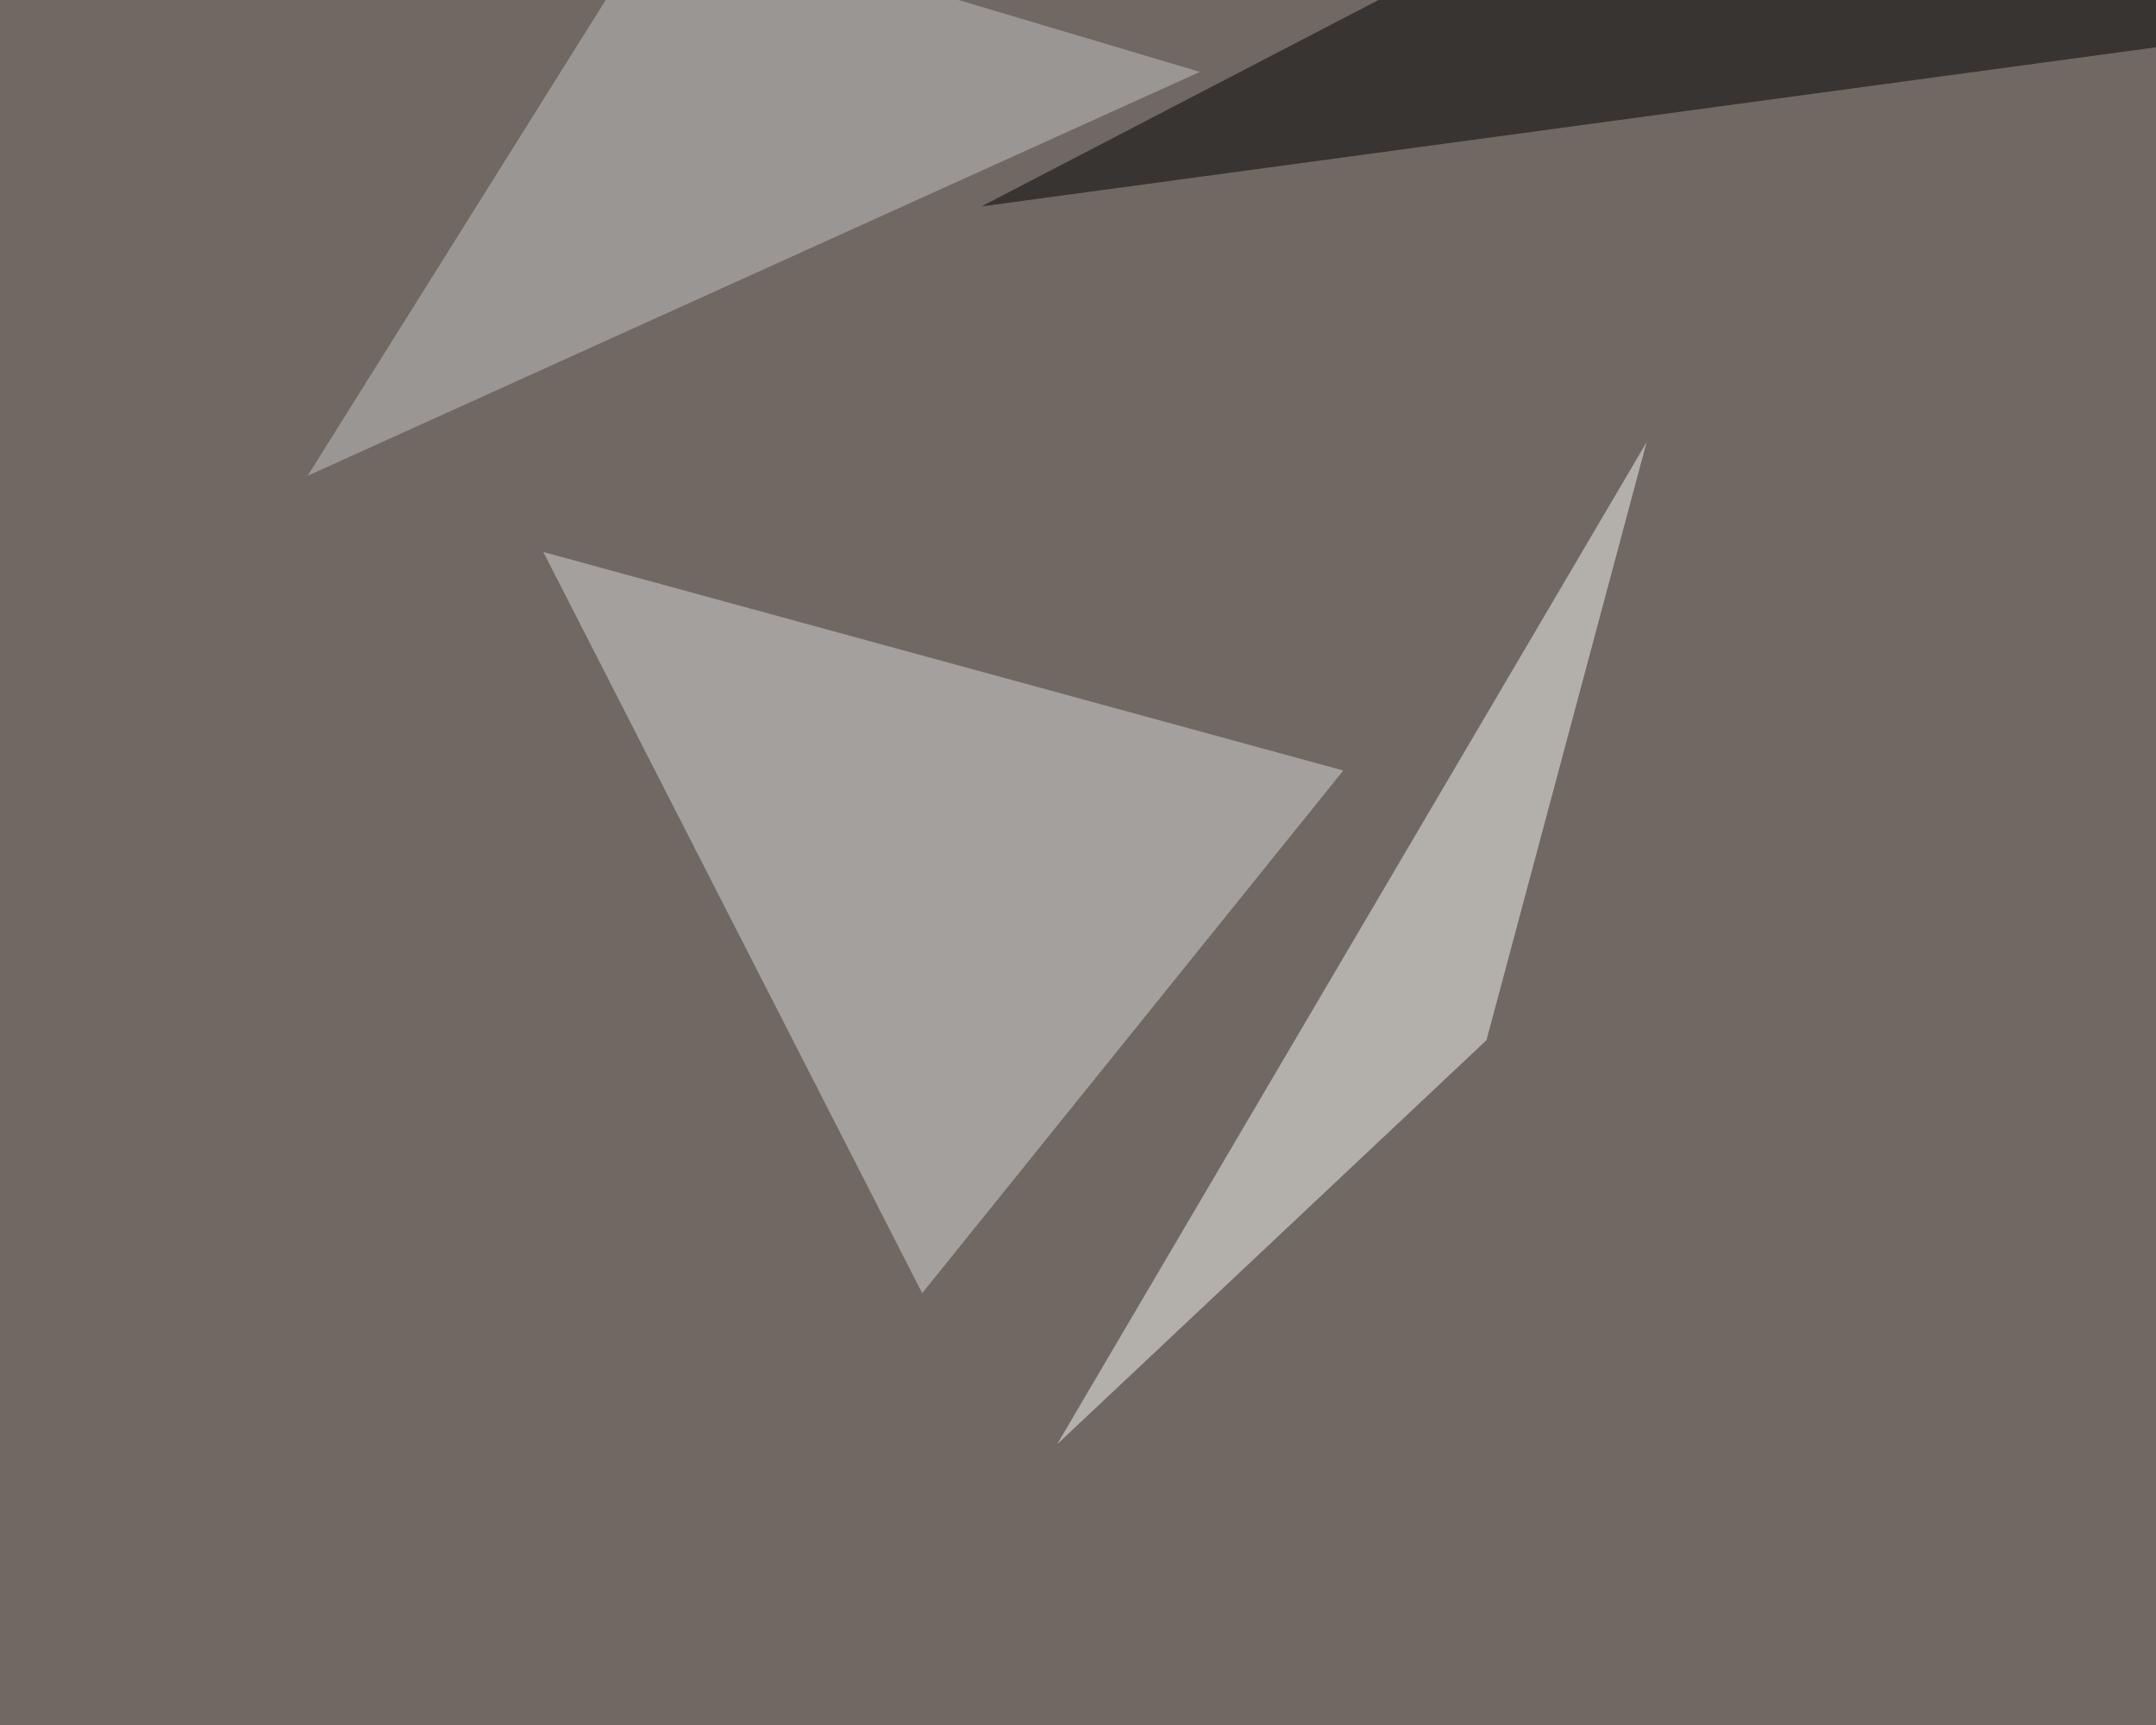
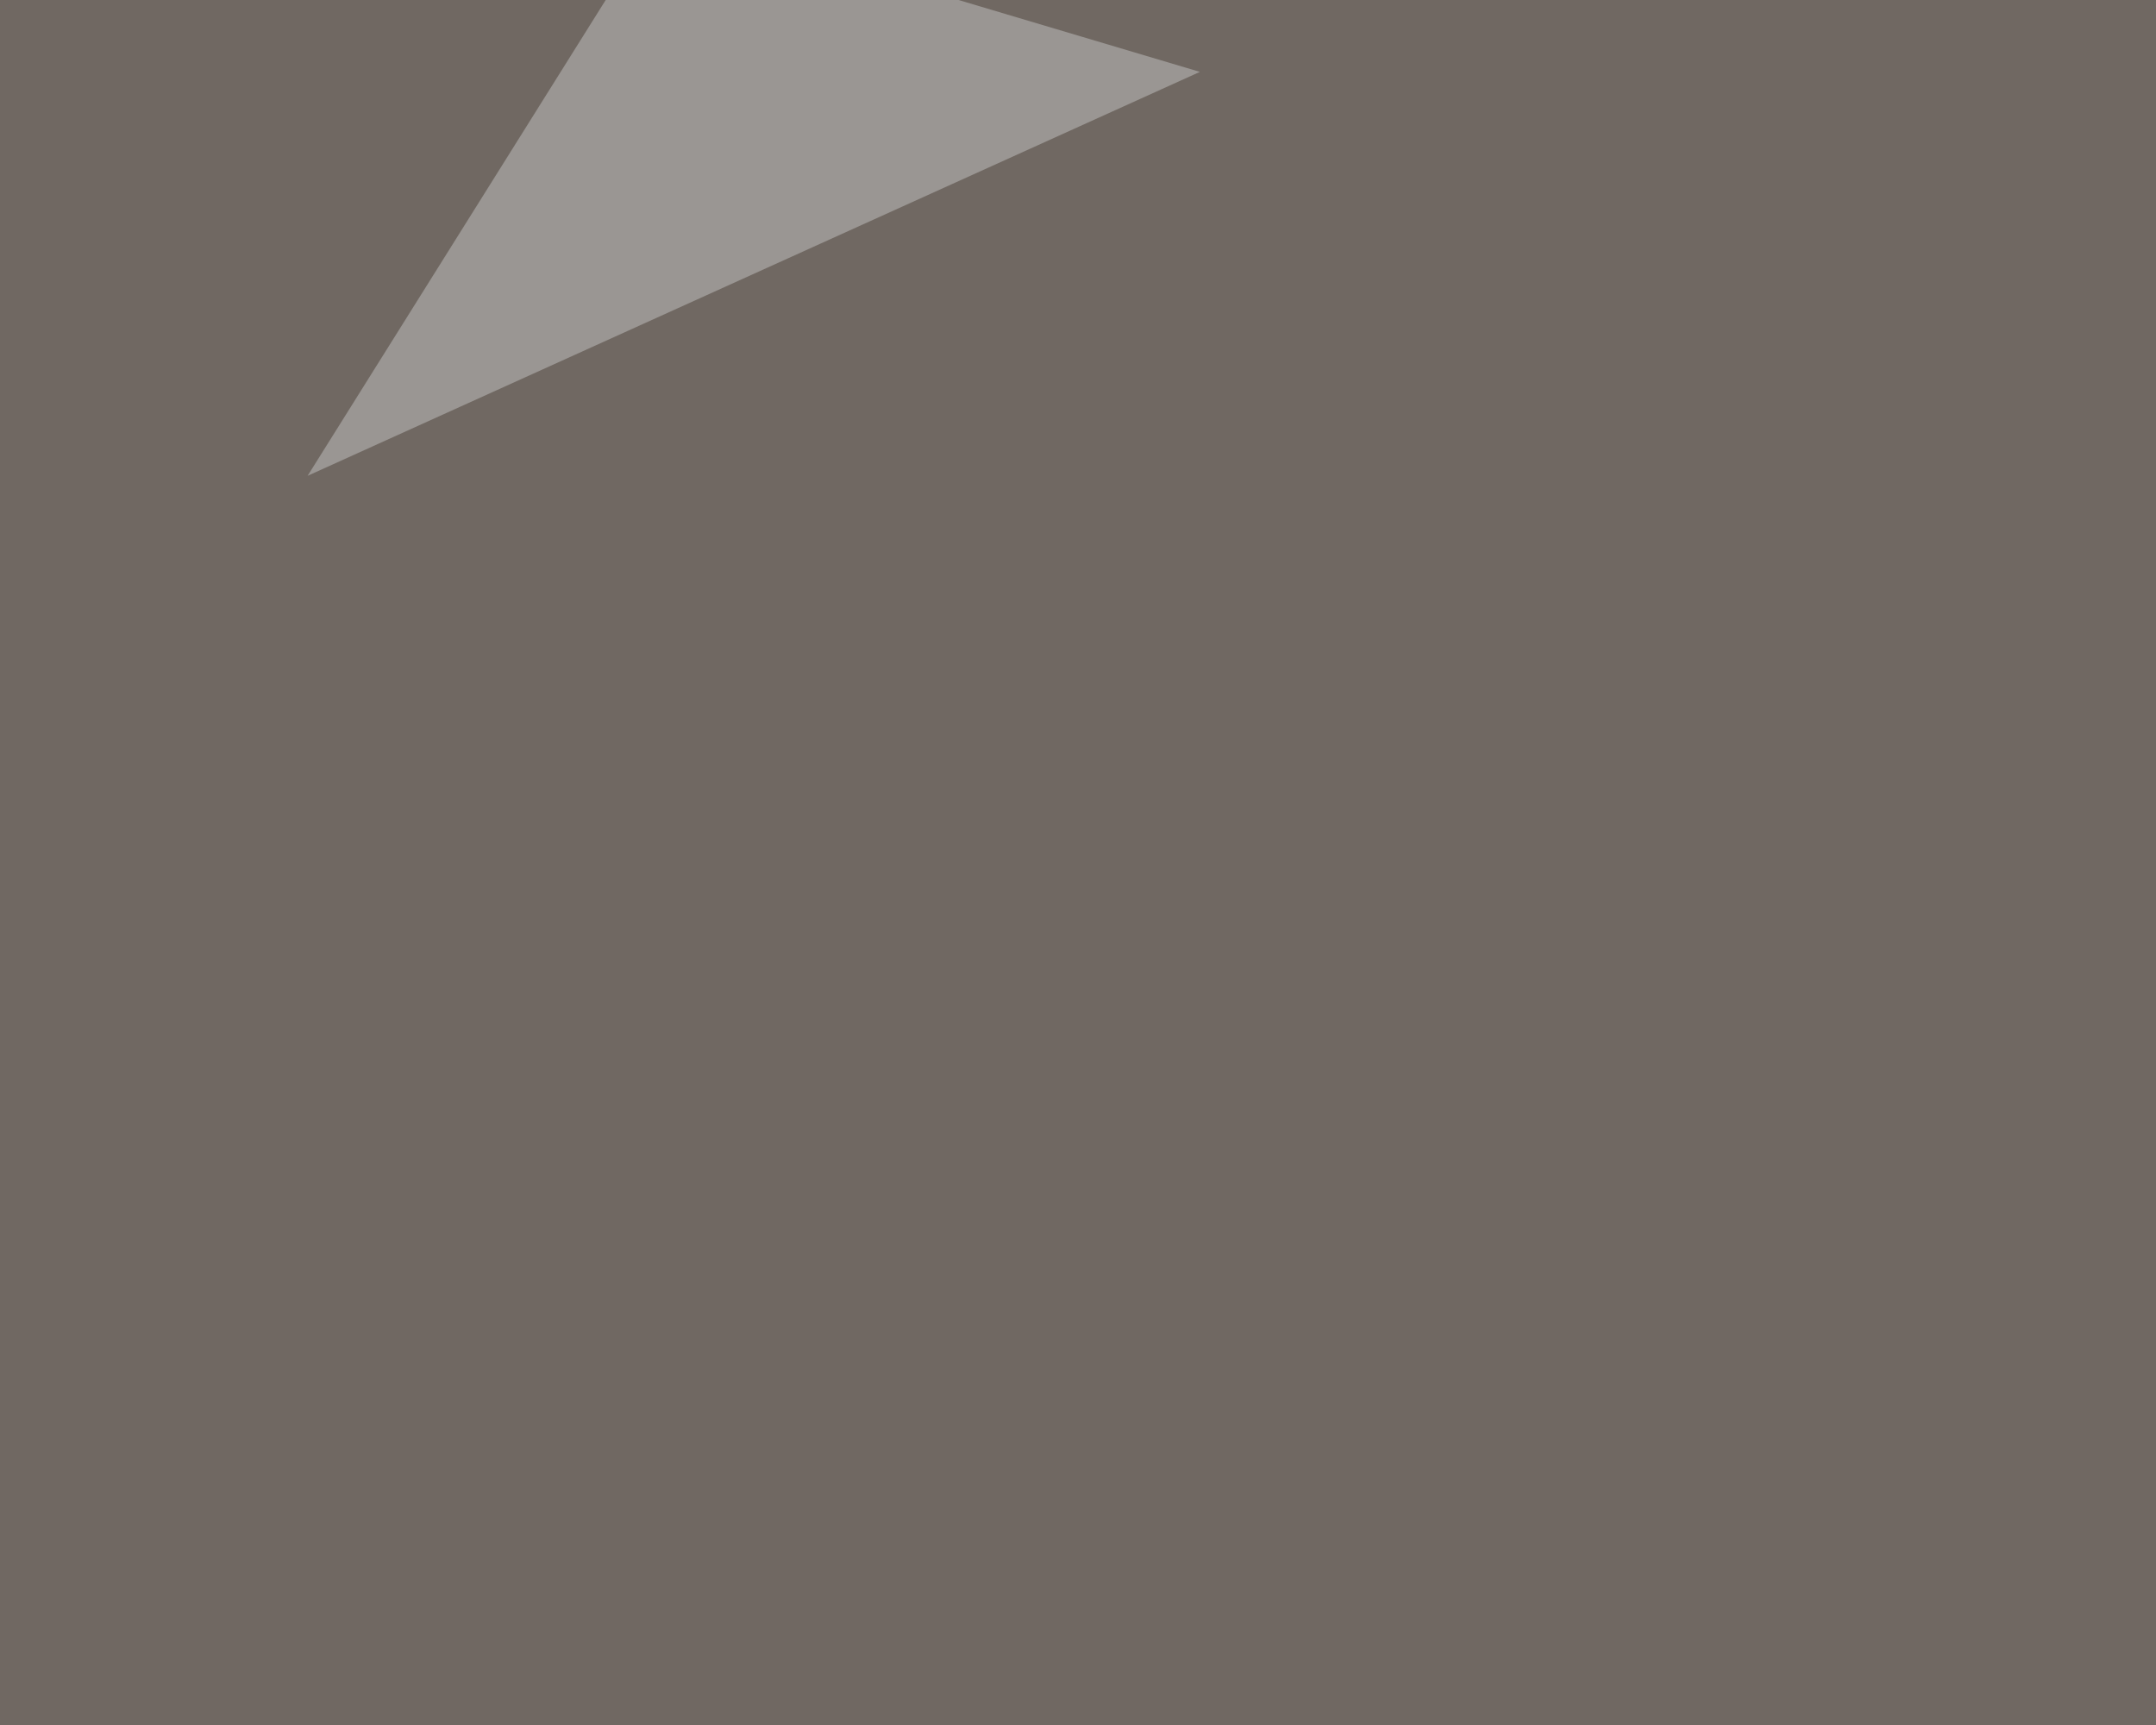
<svg xmlns="http://www.w3.org/2000/svg" width="750" height="600">
  <filter id="a">
    <feGaussianBlur stdDeviation="55" />
  </filter>
  <rect width="100%" height="100%" fill="#706862" />
  <g filter="url(#a)">
    <g fill-opacity=".5">
-       <path fill="#d6d9d8" d="M467.3 268L320.8 449.8 189 192z" />
-       <path fill="#f6f6f4" d="M572.8 153.8l-55.7 208-149.4 140.6z" />
-       <path d="M566.9-45.4l228.5 55.7-454 61.5z" />
      <path fill="#c4c5c5" d="M230-30.8L107 165.5 417.4 25z" />
    </g>
  </g>
</svg>